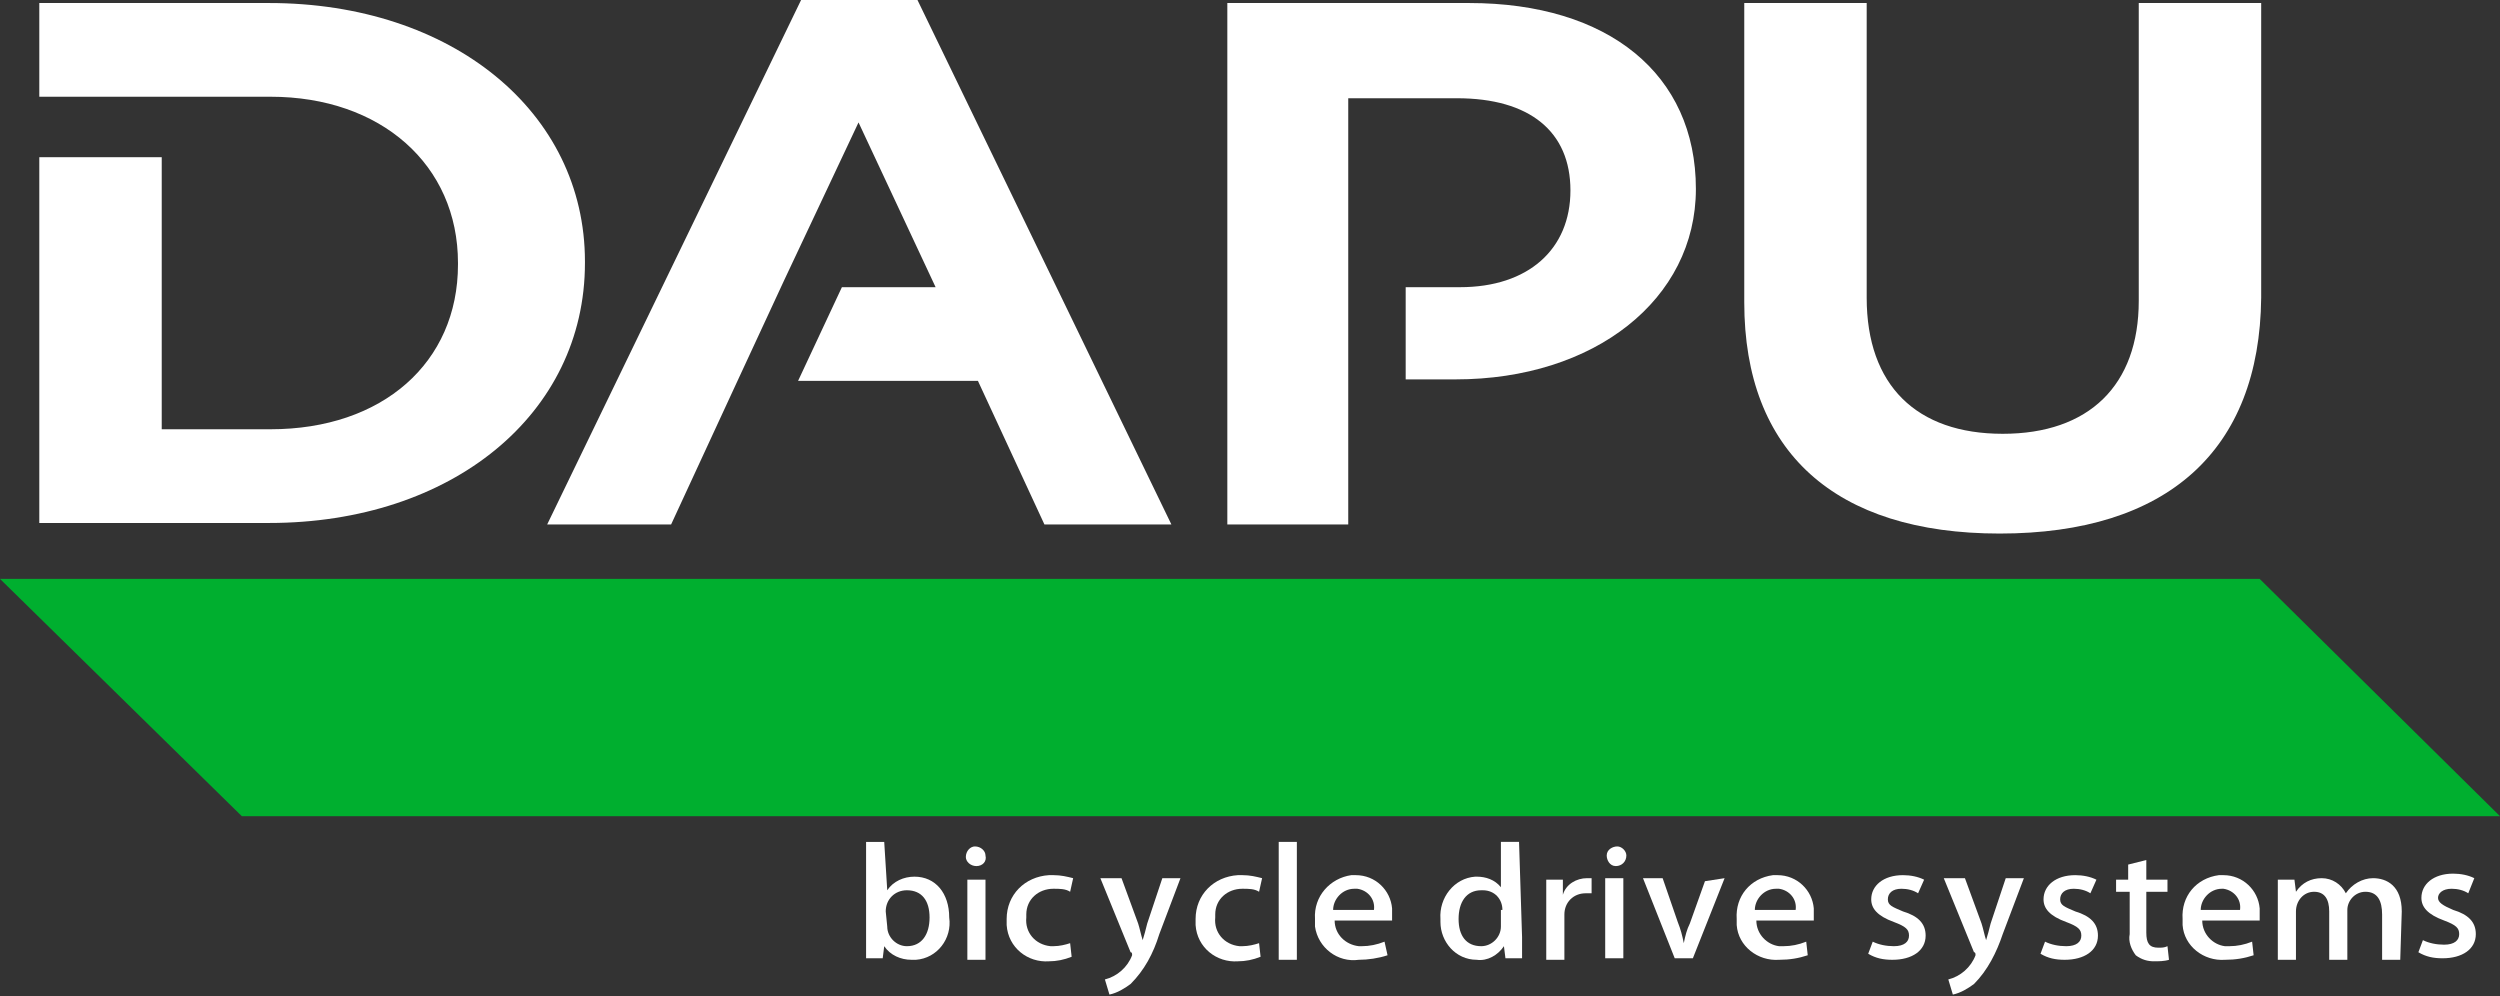
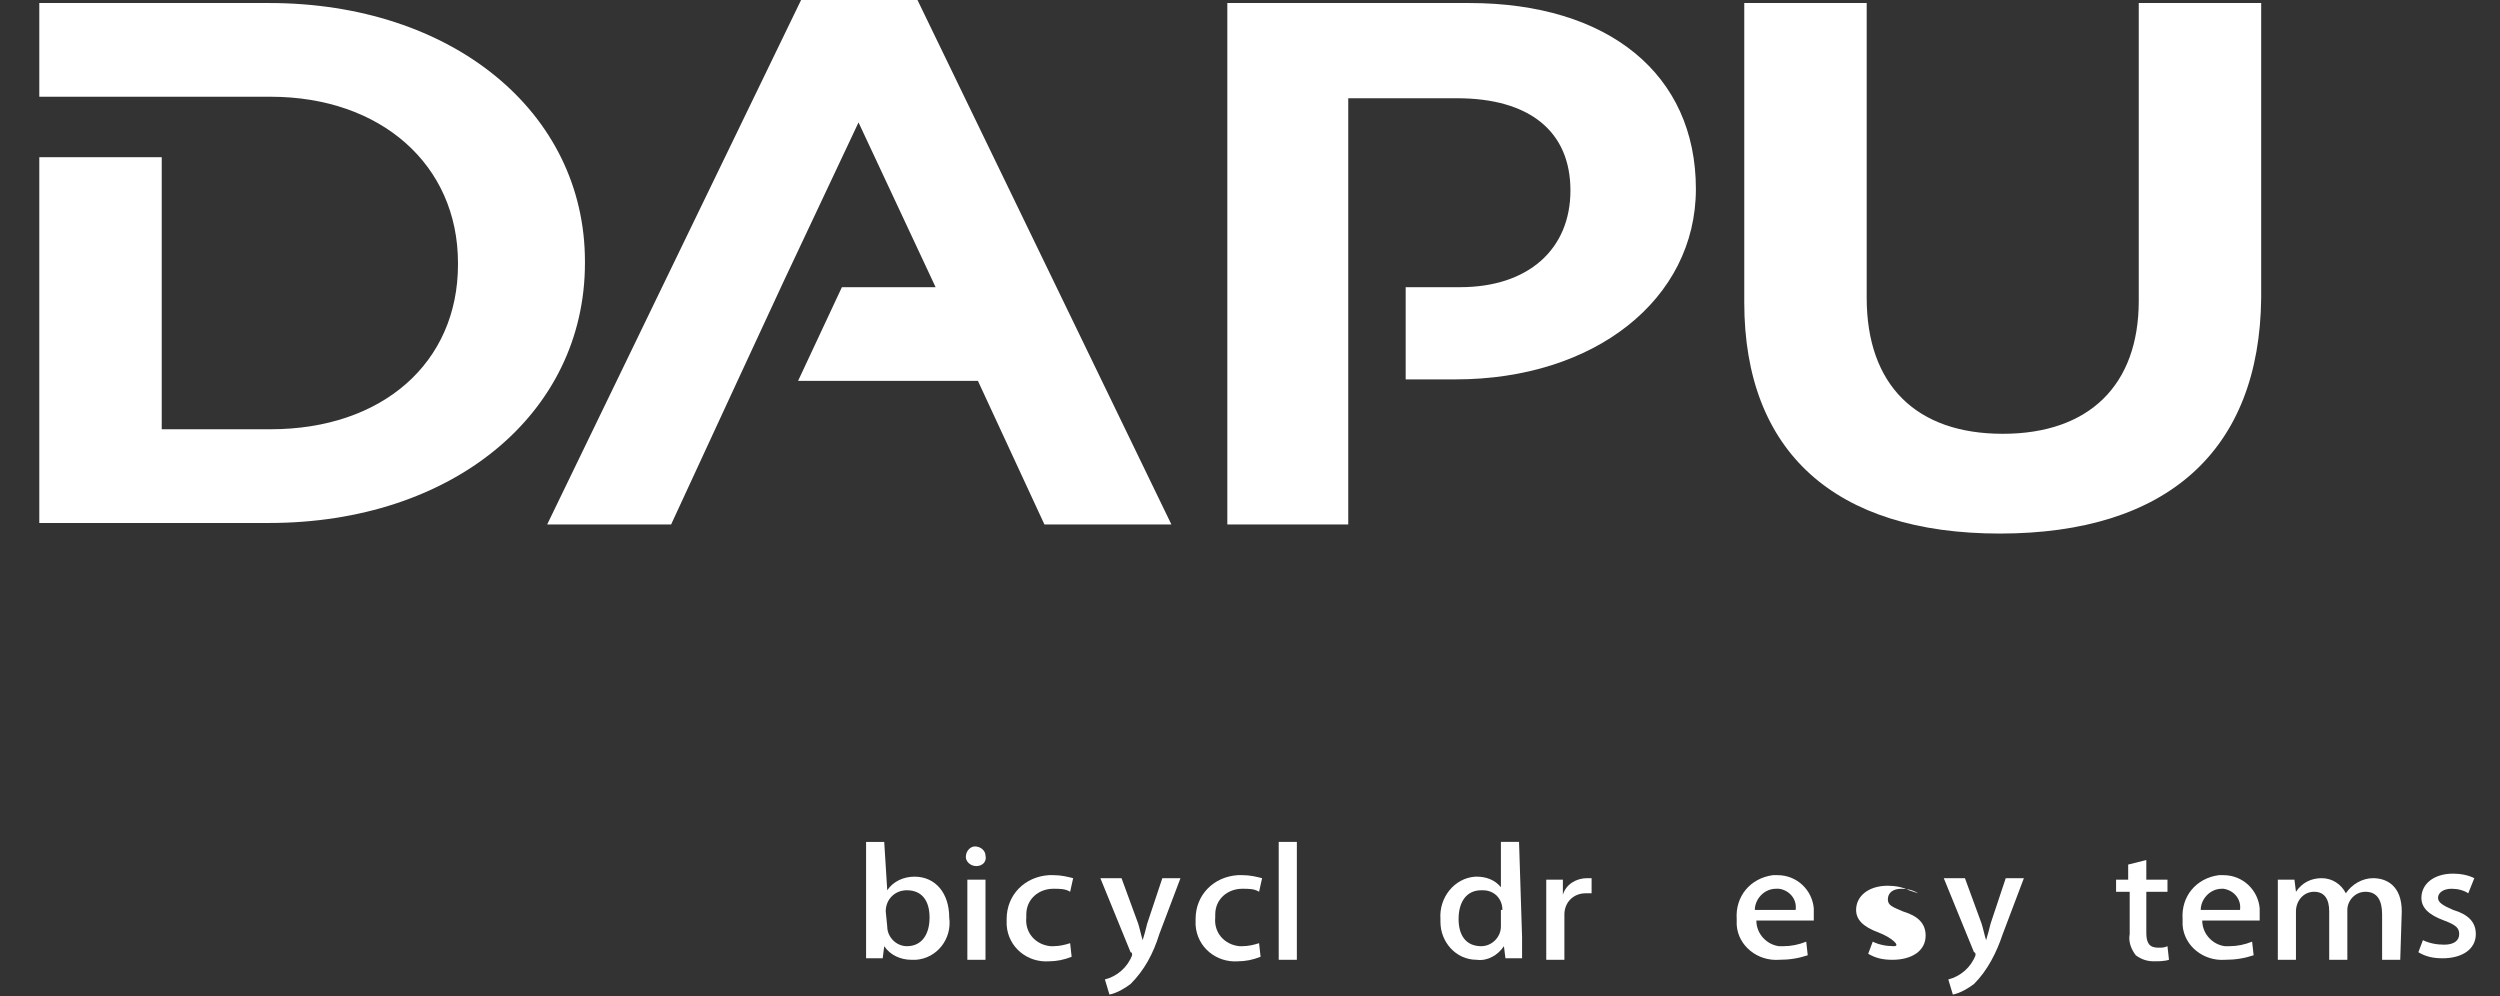
<svg xmlns="http://www.w3.org/2000/svg" version="1.1" id="レイヤー_1" x="0px" y="0px" viewBox="0 0 165.4 65.9" style="enable-background:new 0 0 165.4 65.9;" xml:space="preserve">
  <rect x="0" y="0" width="165.4" height="65.9" fill="#333333" stroke="none" />
  <style type="text/css">
	.st0{fill:#FFFFFF;}
	.st1{fill:#00AF2F;}
</style>
  <title>アセット 1</title>
  <g id="レイヤー_2_1_">
    <g id="图层_1">
      <path class="st0" d="M58.7,58.9c0.4-0.6,1.1-0.9,1.8-0.9c1.4,0,2.3,1.1,2.3,2.7c0.2,1.4-0.8,2.7-2.2,2.8c-0.1,0-0.2,0-0.3,0    c-0.7,0-1.4-0.3-1.8-0.9l0,0l-0.1,0.8h-1.1c0-0.4,0-0.9,0-1.4v-6.3h1.2L58.7,58.9L58.7,58.9z M58.7,61.3c0,0.7,0.6,1.3,1.3,1.3    c1,0,1.5-0.8,1.5-1.9S61,58.9,60,58.9c-0.8,0-1.4,0.6-1.4,1.4L58.7,61.3z" />
      <path class="st0" d="M64.6,57.3c-0.4,0-0.7-0.3-0.7-0.6c0-0.4,0.3-0.7,0.6-0.7c0,0,0,0,0,0c0.4,0,0.7,0.3,0.7,0.6    C65.3,57,65,57.3,64.6,57.3C64.6,57.3,64.6,57.3,64.6,57.3 M64,63.5v-5.3h1.2v5.3H64z" />
      <path class="st0" d="M70.9,63.3c-0.5,0.2-1,0.3-1.5,0.3c-1.4,0.1-2.7-0.9-2.8-2.4c0-0.1,0-0.2,0-0.4c0-1.6,1.2-2.8,2.8-2.9    c0.1,0,0.2,0,0.3,0c0.5,0,0.9,0.1,1.3,0.2l-0.2,0.9c-0.3-0.2-0.7-0.2-1.1-0.2c-1,0-1.8,0.7-1.8,1.7c0,0.1,0,0.1,0,0.2    c-0.1,1,0.6,1.8,1.6,1.9c0.1,0,0.1,0,0.2,0c0.4,0,0.8-0.1,1.1-0.2L70.9,63.3z" />
      <path class="st0" d="M78.1,58.1l-1.4,3.7c-0.4,1.3-1,2.4-1.9,3.3c-0.4,0.3-0.9,0.6-1.4,0.7l-0.3-1c0.8-0.2,1.5-0.8,1.8-1.6    c0-0.1,0-0.2-0.1-0.2l-2-4.9h1.4l1.1,3c0.1,0.3,0.2,0.8,0.3,1.1l0,0c0.1-0.3,0.2-0.7,0.3-1.1l1-3L78.1,58.1z" />
      <path class="st0" d="M83.4,63.3c-0.5,0.2-1,0.3-1.5,0.3c-1.4,0.1-2.7-0.9-2.8-2.4c0-0.1,0-0.2,0-0.4c0-1.6,1.2-2.8,2.8-2.9    c0.1,0,0.2,0,0.3,0c0.5,0,0.9,0.1,1.3,0.2l-0.2,0.9c-0.3-0.2-0.7-0.2-1.1-0.2c-1,0-1.8,0.7-1.8,1.7c0,0.1,0,0.1,0,0.2    c-0.1,1,0.6,1.8,1.6,1.9c0.1,0,0.1,0,0.2,0c0.4,0,0.8-0.1,1.1-0.2L83.4,63.3z" />
      <rect x="84.6" y="55.7" class="st0" width="1.2" height="7.8" />
-       <path class="st0" d="M91.8,63.2c-0.6,0.2-1.3,0.3-1.9,0.3c-1.4,0.2-2.7-0.8-2.9-2.2c0-0.2,0-0.3,0-0.5c-0.1-1.5,1-2.7,2.4-2.9    c0.1,0,0.2,0,0.3,0c1.3,0,2.3,1,2.4,2.2c0,0.1,0,0.2,0,0.3c0,0.2,0,0.3,0,0.5h-3.8c0,0.9,0.7,1.6,1.6,1.7c0.1,0,0.1,0,0.2,0    c0.5,0,1-0.1,1.5-0.3L91.8,63.2z M90.9,60.2c0.1-0.7-0.4-1.3-1.1-1.4c-0.1,0-0.1,0-0.2,0c-0.8,0-1.4,0.7-1.4,1.4H90.9z" />
      <path class="st0" d="M100.7,62c0,0.5,0,1,0,1.4h-1.1l-0.1-0.8l0,0c-0.4,0.6-1.1,1-1.8,0.9c-1.4,0-2.4-1.2-2.4-2.5    c0-0.1,0-0.1,0-0.2c-0.1-1.4,0.9-2.7,2.3-2.8c0,0,0.1,0,0.1,0c0.6,0,1.2,0.2,1.6,0.7l0,0v-3h1.2L100.7,62z M99.4,60.2    c0-0.7-0.5-1.3-1.3-1.3c0,0,0,0-0.1,0c-1,0-1.5,0.8-1.5,1.9s0.5,1.8,1.5,1.8c0.7,0,1.3-0.6,1.3-1.3c0,0,0,0,0-0.1V60.2z" />
      <path class="st0" d="M105.3,59.1c-0.1,0-0.2,0-0.4,0c-0.8,0-1.4,0.6-1.4,1.4c0,0.1,0,0.1,0,0.2v2.8h-1.2v-3.7c0-0.6,0-1.1,0-1.6    h1.1v1l0,0c0.2-0.7,0.9-1.1,1.6-1.1c0.1,0,0.2,0,0.3,0L105.3,59.1z" />
-       <path class="st0" d="M106.9,57.3c-0.4,0-0.6-0.4-0.6-0.7c0-0.4,0.4-0.6,0.7-0.6c0.3,0,0.6,0.3,0.6,0.6    C107.6,57,107.3,57.3,106.9,57.3C106.9,57.3,106.9,57.3,106.9,57.3 M106.2,58.1h1.2v5.3h-1.2V58.1z" />
-       <path class="st0" d="M114.1,58.1l-2.1,5.3h-1.2l-2.1-5.3h1.3l1,2.9c0.2,0.5,0.3,0.9,0.4,1.4l0,0c0.1-0.5,0.2-0.9,0.4-1.3l1-2.8    L114.1,58.1z" />
      <path class="st0" d="M119.6,63.2c-0.6,0.2-1.2,0.3-1.9,0.3c-1.4,0.1-2.7-0.9-2.8-2.3c0-0.1,0-0.3,0-0.4c-0.1-1.5,0.9-2.7,2.4-2.9    c0.1,0,0.2,0,0.3,0c1.3,0,2.3,1,2.4,2.2c0,0.1,0,0.2,0,0.3c0,0.2,0,0.3,0,0.5h-3.8c0,0.9,0.7,1.6,1.5,1.7c0.1,0,0.2,0,0.3,0    c0.5,0,1-0.1,1.5-0.3L119.6,63.2z M118.8,60.2c0.1-0.7-0.4-1.3-1.1-1.4c-0.1,0-0.1,0-0.2,0c-0.8,0-1.4,0.7-1.4,1.4H118.8z" />
-       <path class="st0" d="M126.9,59.1c-0.3-0.2-0.7-0.3-1.1-0.3c-0.6,0-0.9,0.3-0.9,0.7s0.3,0.5,1,0.8c1,0.3,1.5,0.8,1.5,1.6    c0,1-0.9,1.6-2.2,1.6c-0.6,0-1.1-0.1-1.6-0.4l0.3-0.8c0.4,0.2,0.9,0.3,1.4,0.3c0.7,0,1-0.3,1-0.7s-0.2-0.6-1-0.9    c-1.1-0.4-1.5-0.9-1.5-1.5c0-0.9,0.8-1.6,2.1-1.6c0.5,0,1,0.1,1.4,0.3L126.9,59.1z" />
+       <path class="st0" d="M126.9,59.1c-0.3-0.2-0.7-0.3-1.1-0.3c-0.6,0-0.9,0.3-0.9,0.7s0.3,0.5,1,0.8c1,0.3,1.5,0.8,1.5,1.6    c0,1-0.9,1.6-2.2,1.6c-0.6,0-1.1-0.1-1.6-0.4l0.3-0.8c0.4,0.2,0.9,0.3,1.4,0.3s-0.2-0.6-1-0.9    c-1.1-0.4-1.5-0.9-1.5-1.5c0-0.9,0.8-1.6,2.1-1.6c0.5,0,1,0.1,1.4,0.3L126.9,59.1z" />
      <path class="st0" d="M133.9,58.1l-1.4,3.7c-0.4,1.2-1,2.4-1.9,3.3c-0.4,0.3-0.9,0.6-1.4,0.7l-0.3-1c0.8-0.2,1.5-0.8,1.8-1.6    c0-0.1,0-0.2-0.1-0.2l-2-4.9h1.4l1.1,3c0.1,0.3,0.2,0.8,0.3,1.1l0,0c0.1-0.3,0.2-0.7,0.3-1.1l1-3L133.9,58.1z" />
-       <path class="st0" d="M138.3,59.1c-0.3-0.2-0.7-0.3-1.1-0.3c-0.6,0-0.9,0.3-0.9,0.7s0.3,0.5,1,0.8c1,0.3,1.5,0.8,1.5,1.6    c0,1-0.9,1.6-2.2,1.6c-0.6,0-1.1-0.1-1.6-0.4l0.3-0.8c0.4,0.2,0.9,0.3,1.4,0.3c0.7,0,1-0.3,1-0.7s-0.2-0.6-1-0.9    c-1.1-0.4-1.5-0.9-1.5-1.5c0-0.9,0.8-1.6,2.1-1.6c0.5,0,1,0.1,1.4,0.3L138.3,59.1z" />
      <path class="st0" d="M140.8,57.2l1.2-0.3v1.3h1.4V59h-1.4v2.7c0,0.7,0.2,1,0.8,1c0.2,0,0.4,0,0.6-0.1l0.1,0.9    c-0.3,0.1-0.7,0.1-1,0.1c-0.4,0-0.8-0.1-1.2-0.4c-0.3-0.4-0.5-0.9-0.4-1.4V59H140v-0.8h0.8L140.8,57.2z" />
      <path class="st0" d="M149.1,63.2c-0.6,0.2-1.2,0.3-1.9,0.3c-1.4,0.1-2.7-0.9-2.8-2.3c0-0.1,0-0.3,0-0.4c-0.1-1.5,0.9-2.7,2.4-2.9    c0.1,0,0.2,0,0.3,0c1.3,0,2.3,1,2.4,2.2c0,0.1,0,0.2,0,0.3c0,0.2,0,0.3,0,0.5h-3.8c0,0.9,0.7,1.6,1.5,1.7c0.1,0,0.2,0,0.3,0    c0.5,0,1-0.1,1.5-0.3L149.1,63.2z M148.2,60.2c0.1-0.7-0.4-1.3-1.1-1.4c0,0-0.1,0-0.1,0c-0.8,0-1.4,0.7-1.4,1.4H148.2z" />
      <path class="st0" d="M158.8,63.5h-1.2v-3c0-0.9-0.3-1.5-1.1-1.5c-0.7,0-1.2,0.6-1.2,1.2c0,0,0,0,0,0v3.3h-1.2v-3.2    c0-0.8-0.3-1.3-1-1.3c-0.7,0-1.2,0.6-1.2,1.3c0,0,0,0,0,0v3.2h-1.2v-3.8c0-0.6,0-1,0-1.5h1.1l0.1,0.8l0,0c0.4-0.6,1-0.9,1.7-0.9    c0.7,0,1.3,0.4,1.6,1l0,0c0.4-0.6,1.1-1,1.8-1c0.9,0,1.9,0.5,1.9,2.2L158.8,63.5z" />
      <path class="st0" d="M163.3,59.1c-0.3-0.2-0.7-0.3-1.1-0.3c-0.6,0-0.9,0.3-0.9,0.6s0.3,0.5,1,0.8c1,0.3,1.5,0.8,1.5,1.6    c0,1-0.9,1.6-2.2,1.6c-0.6,0-1.1-0.1-1.6-0.4l0.3-0.8c0.4,0.2,0.9,0.3,1.4,0.3c0.7,0,1-0.3,1-0.7s-0.2-0.6-1-0.9    c-1.1-0.4-1.5-0.9-1.5-1.5c0-0.9,0.8-1.6,2.1-1.6c0.5,0,1,0.1,1.4,0.3L163.3,59.1z" />
-       <polygon class="st1" points="0,38.3 16,54 165.4,54 149.5,38.3   " />
      <path class="st0" d="M2.6,34.7V10.4h8.1v18h7.2c7.4,0,12.4-4.4,12.4-10.9v-0.1c0-6.5-5.1-11-12.4-11H2.6V0.2h15.2    c12.1,0,20.9,7.2,20.9,17.1v0.1c0,10-8.8,17.2-20.9,17.2H2.6z" />
      <polygon class="st0" points="69.1,34.7 64.7,25.2 52.8,25.2 55.7,19 61.9,19 56.8,8.1 51.9,18.5 48.7,25.4 44.4,34.7 36.2,34.7     53,0 60.7,0 77.5,34.7   " />
      <path class="st0" d="M81.2,34.7V0.2h16c9.2,0,15,4.7,15,12.3c0,7.3-6.7,12.6-15.9,12.6h-3.3V19h3.6c4.5,0,7.3-2.5,7.3-6.4    s-2.7-6.1-7.5-6.1h-7.2v28.2L81.2,34.7z" />
      <path class="st0" d="M132.3,35.3c-10.9,0-16.9-5.4-16.9-15.3V0.2h8.1v19.5c0,5.8,3.3,9,9,9s9-3.2,9-8.8V0.2h8.1v19.5    C149.5,29.8,143.4,35.3,132.3,35.3" />
    </g>
  </g>
</svg>